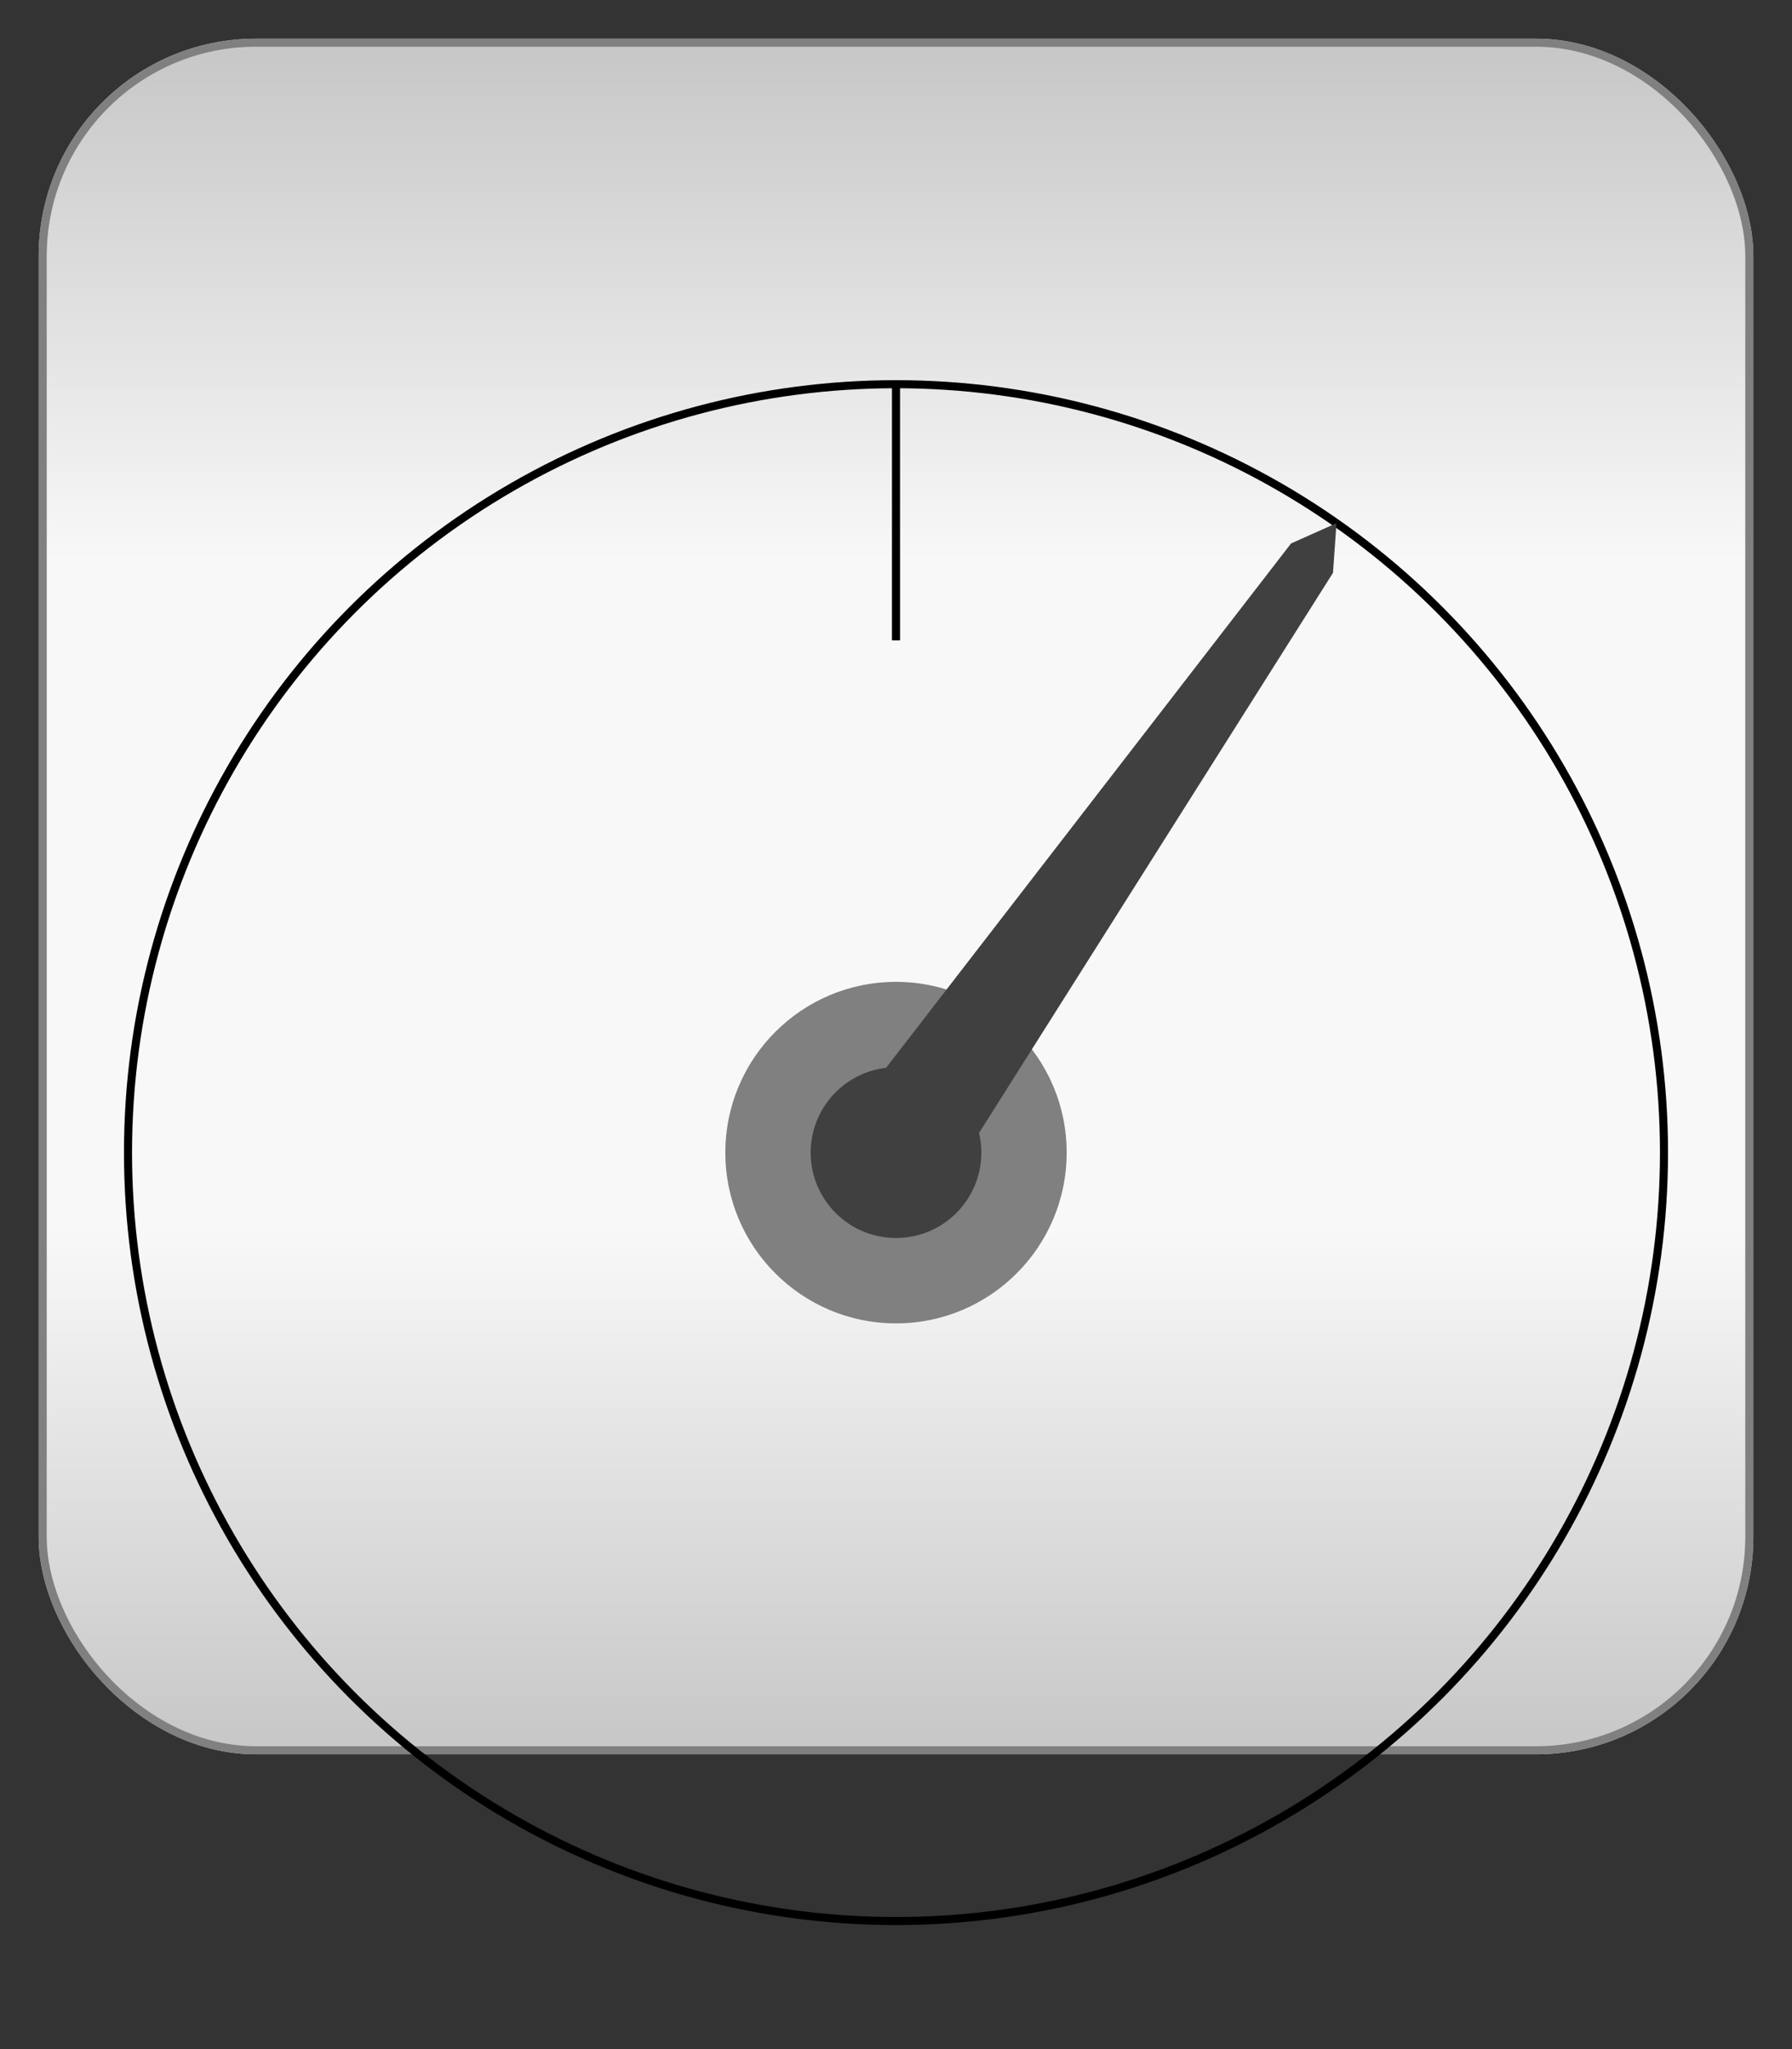
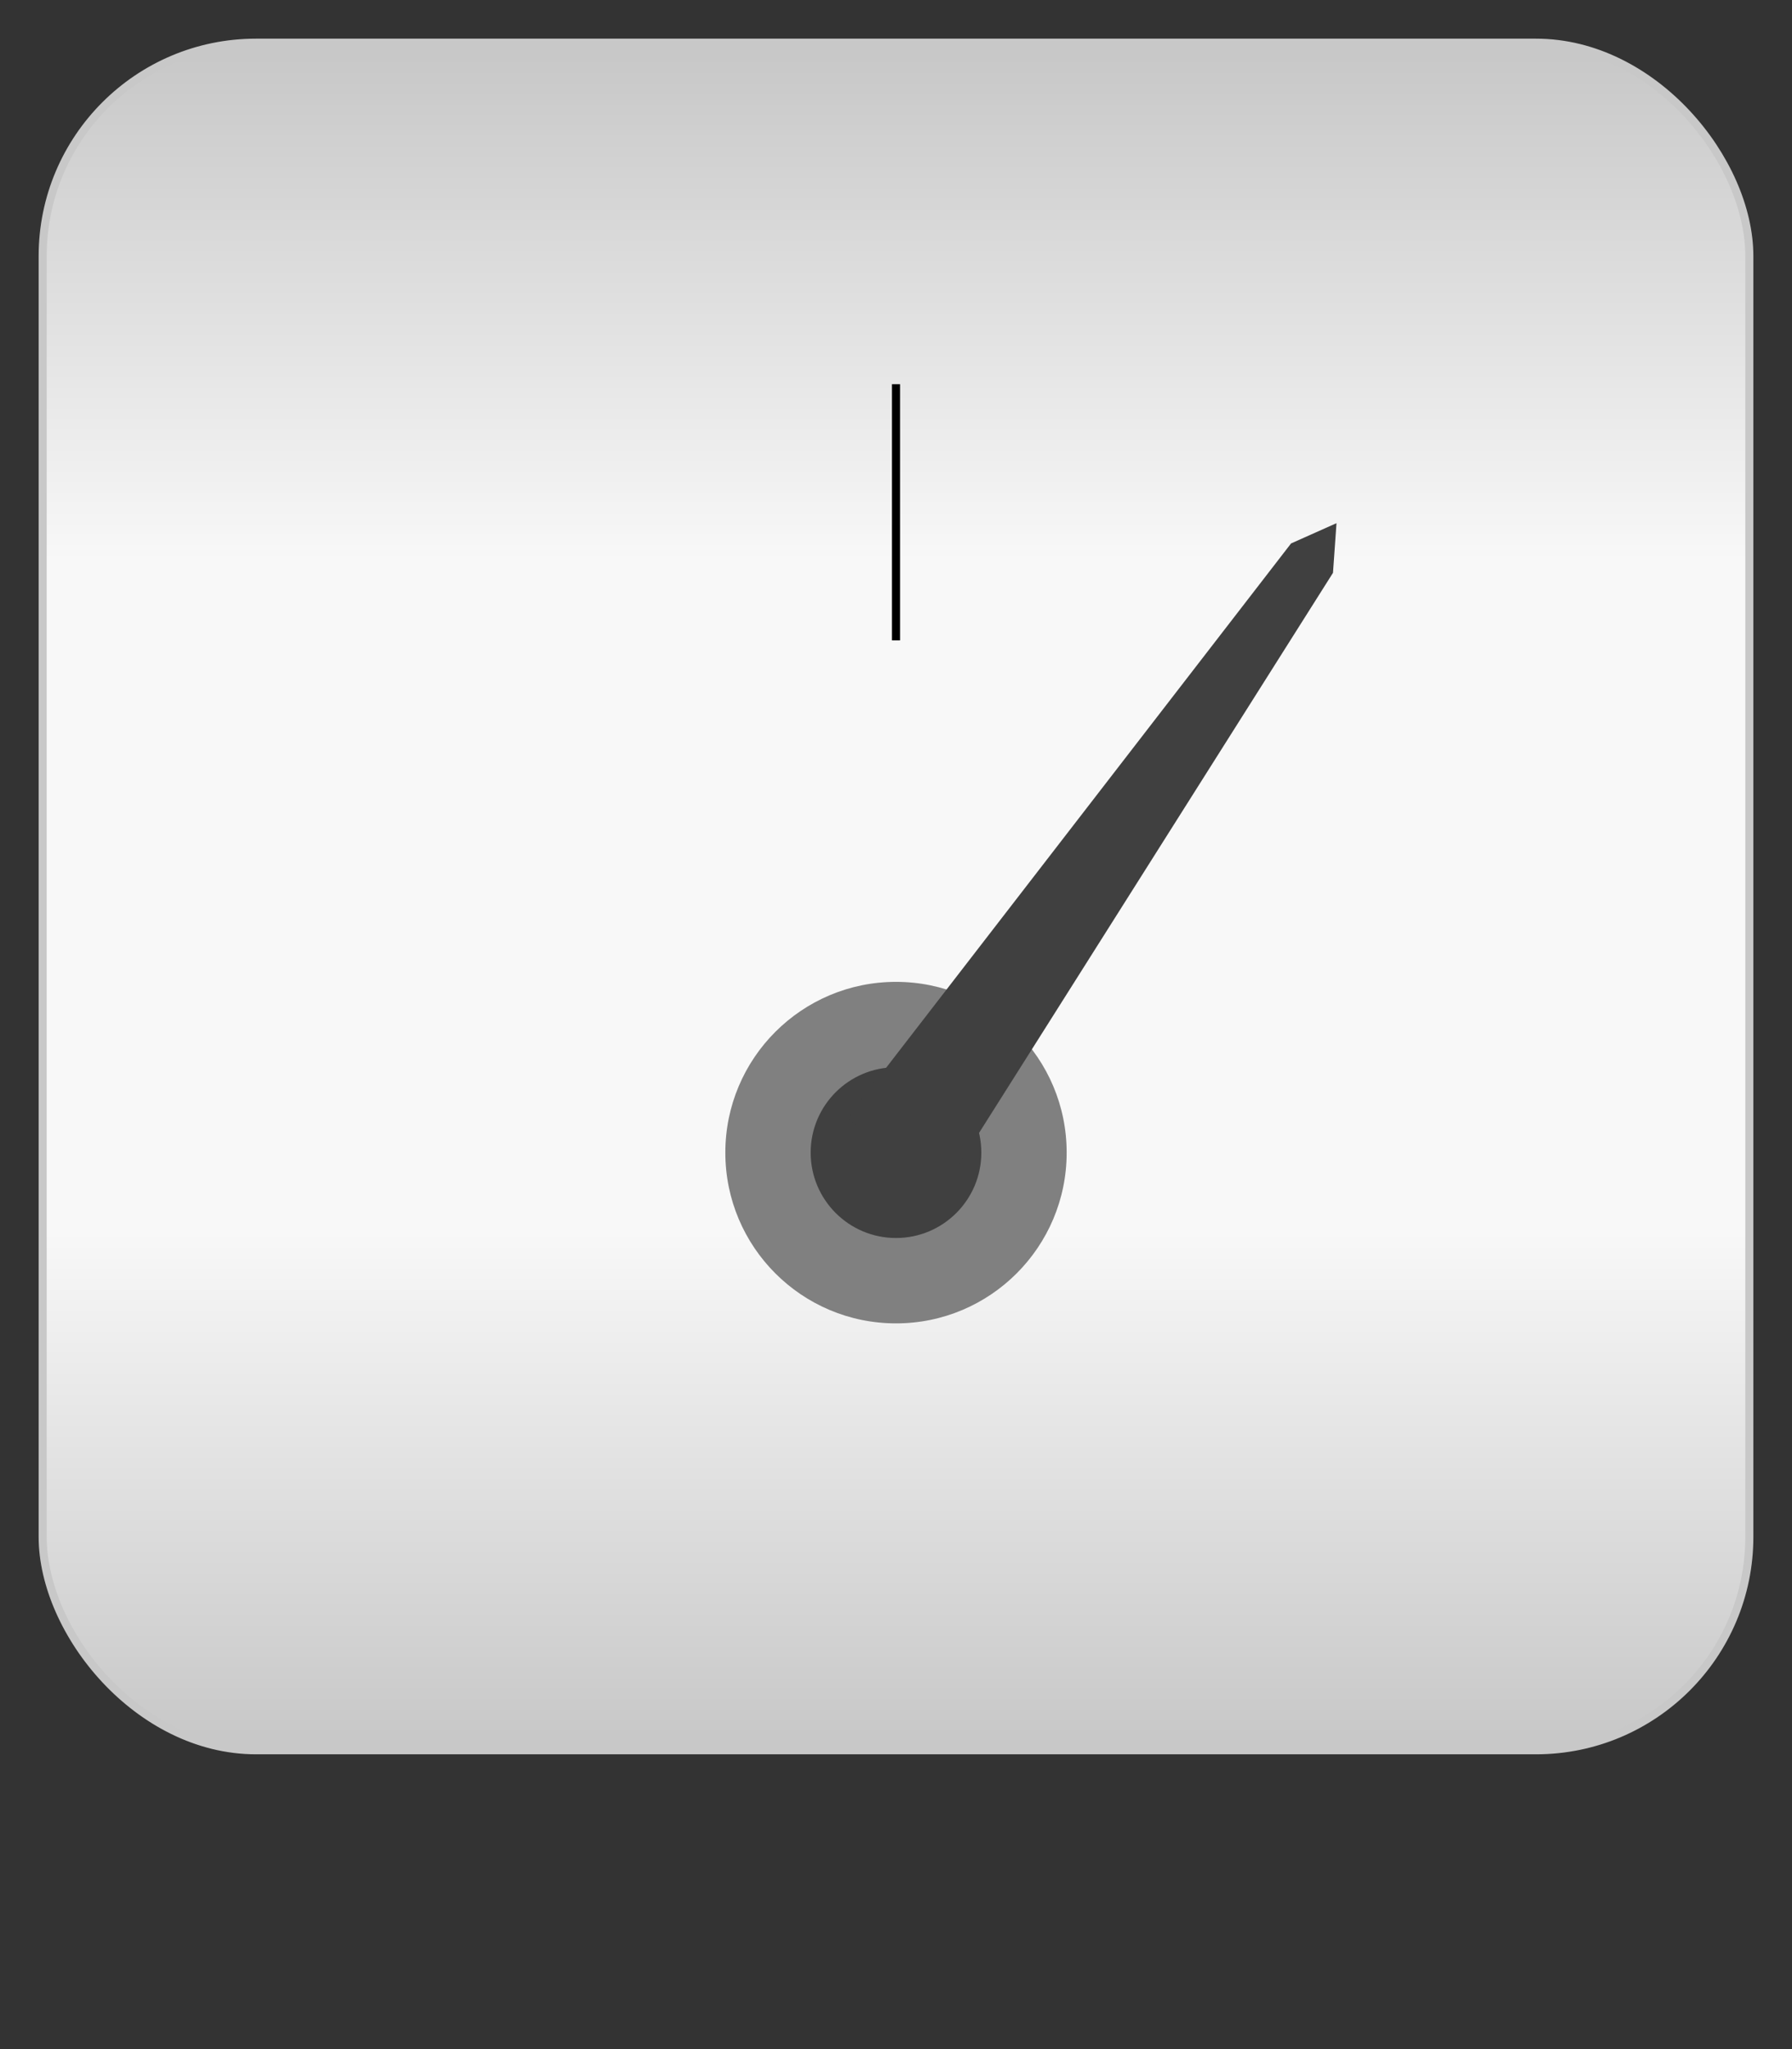
<svg xmlns="http://www.w3.org/2000/svg" baseProfile="full" height="240.0" version="1.1" viewBox="0 0 210.0 240.0" width="210.0">
  <rect x="0" y="0" width="210.0" height="240.0" fill="#333333" stroke="none" />
  <defs />
  <rect fill="url(#0)" height="200.0" rx="25.0" ry="25.0" stroke="rgb(200,200,200)" stroke-width="0.25mm" width="200.0" x="5.0" y="5.0" />
  <defs>
    <linearGradient id="0" x1="0%" x2="0%" y1="0%" y2="100%">
      <stop offset="0" stop-color="rgb(200, 200, 200)" stop-opacity="1" />
      <stop offset="0.3" stop-color="rgb(248, 248, 248)" stop-opacity="1" />
      <stop offset="0.7" stop-color="rgb(248, 248, 248)" stop-opacity="1" />
      <stop offset="1" stop-color="rgb(200, 200, 200)" stop-opacity="1" />
    </linearGradient>
  </defs>
-   <rect fill="none" fill-opacity="0" height="200.0" rx="25.0" ry="25.0" stroke="rgb(128,128,128)" stroke-width="0.25mm" width="200.0" x="5.0" y="5.0" />
  <defs />
-   <ellipse cx="105.0" cy="135.0" fill="none" fill-opacity="0" rx="90.0" ry="90.0" stroke="rgb(0,0,0)" stroke-width="0.25mm" />
  <defs />
  <ellipse cx="105.0" cy="135.0" fill="rgb(128,128,128)" fill-opacity="1" rx="20.0" ry="20.0" />
  <defs />
  <polyline fill="none" fill-opacity="0" points="105.0,75.0 105.0,45.0" stroke="rgb(0,0,0)" stroke-width="0.25mm" />
  <defs />
  <ellipse cx="105.0" cy="135.0" fill="rgb(64,64,64)" fill-opacity="1" rx="10.0" ry="10.0" />
  <defs />
  <polygon fill="rgb(64,64,64)" fill-opacity="1" points="99.266,130.985 151.295,63.651 156.621,61.275 156.21,67.092 110.734,139.015" />
  <defs />
</svg>